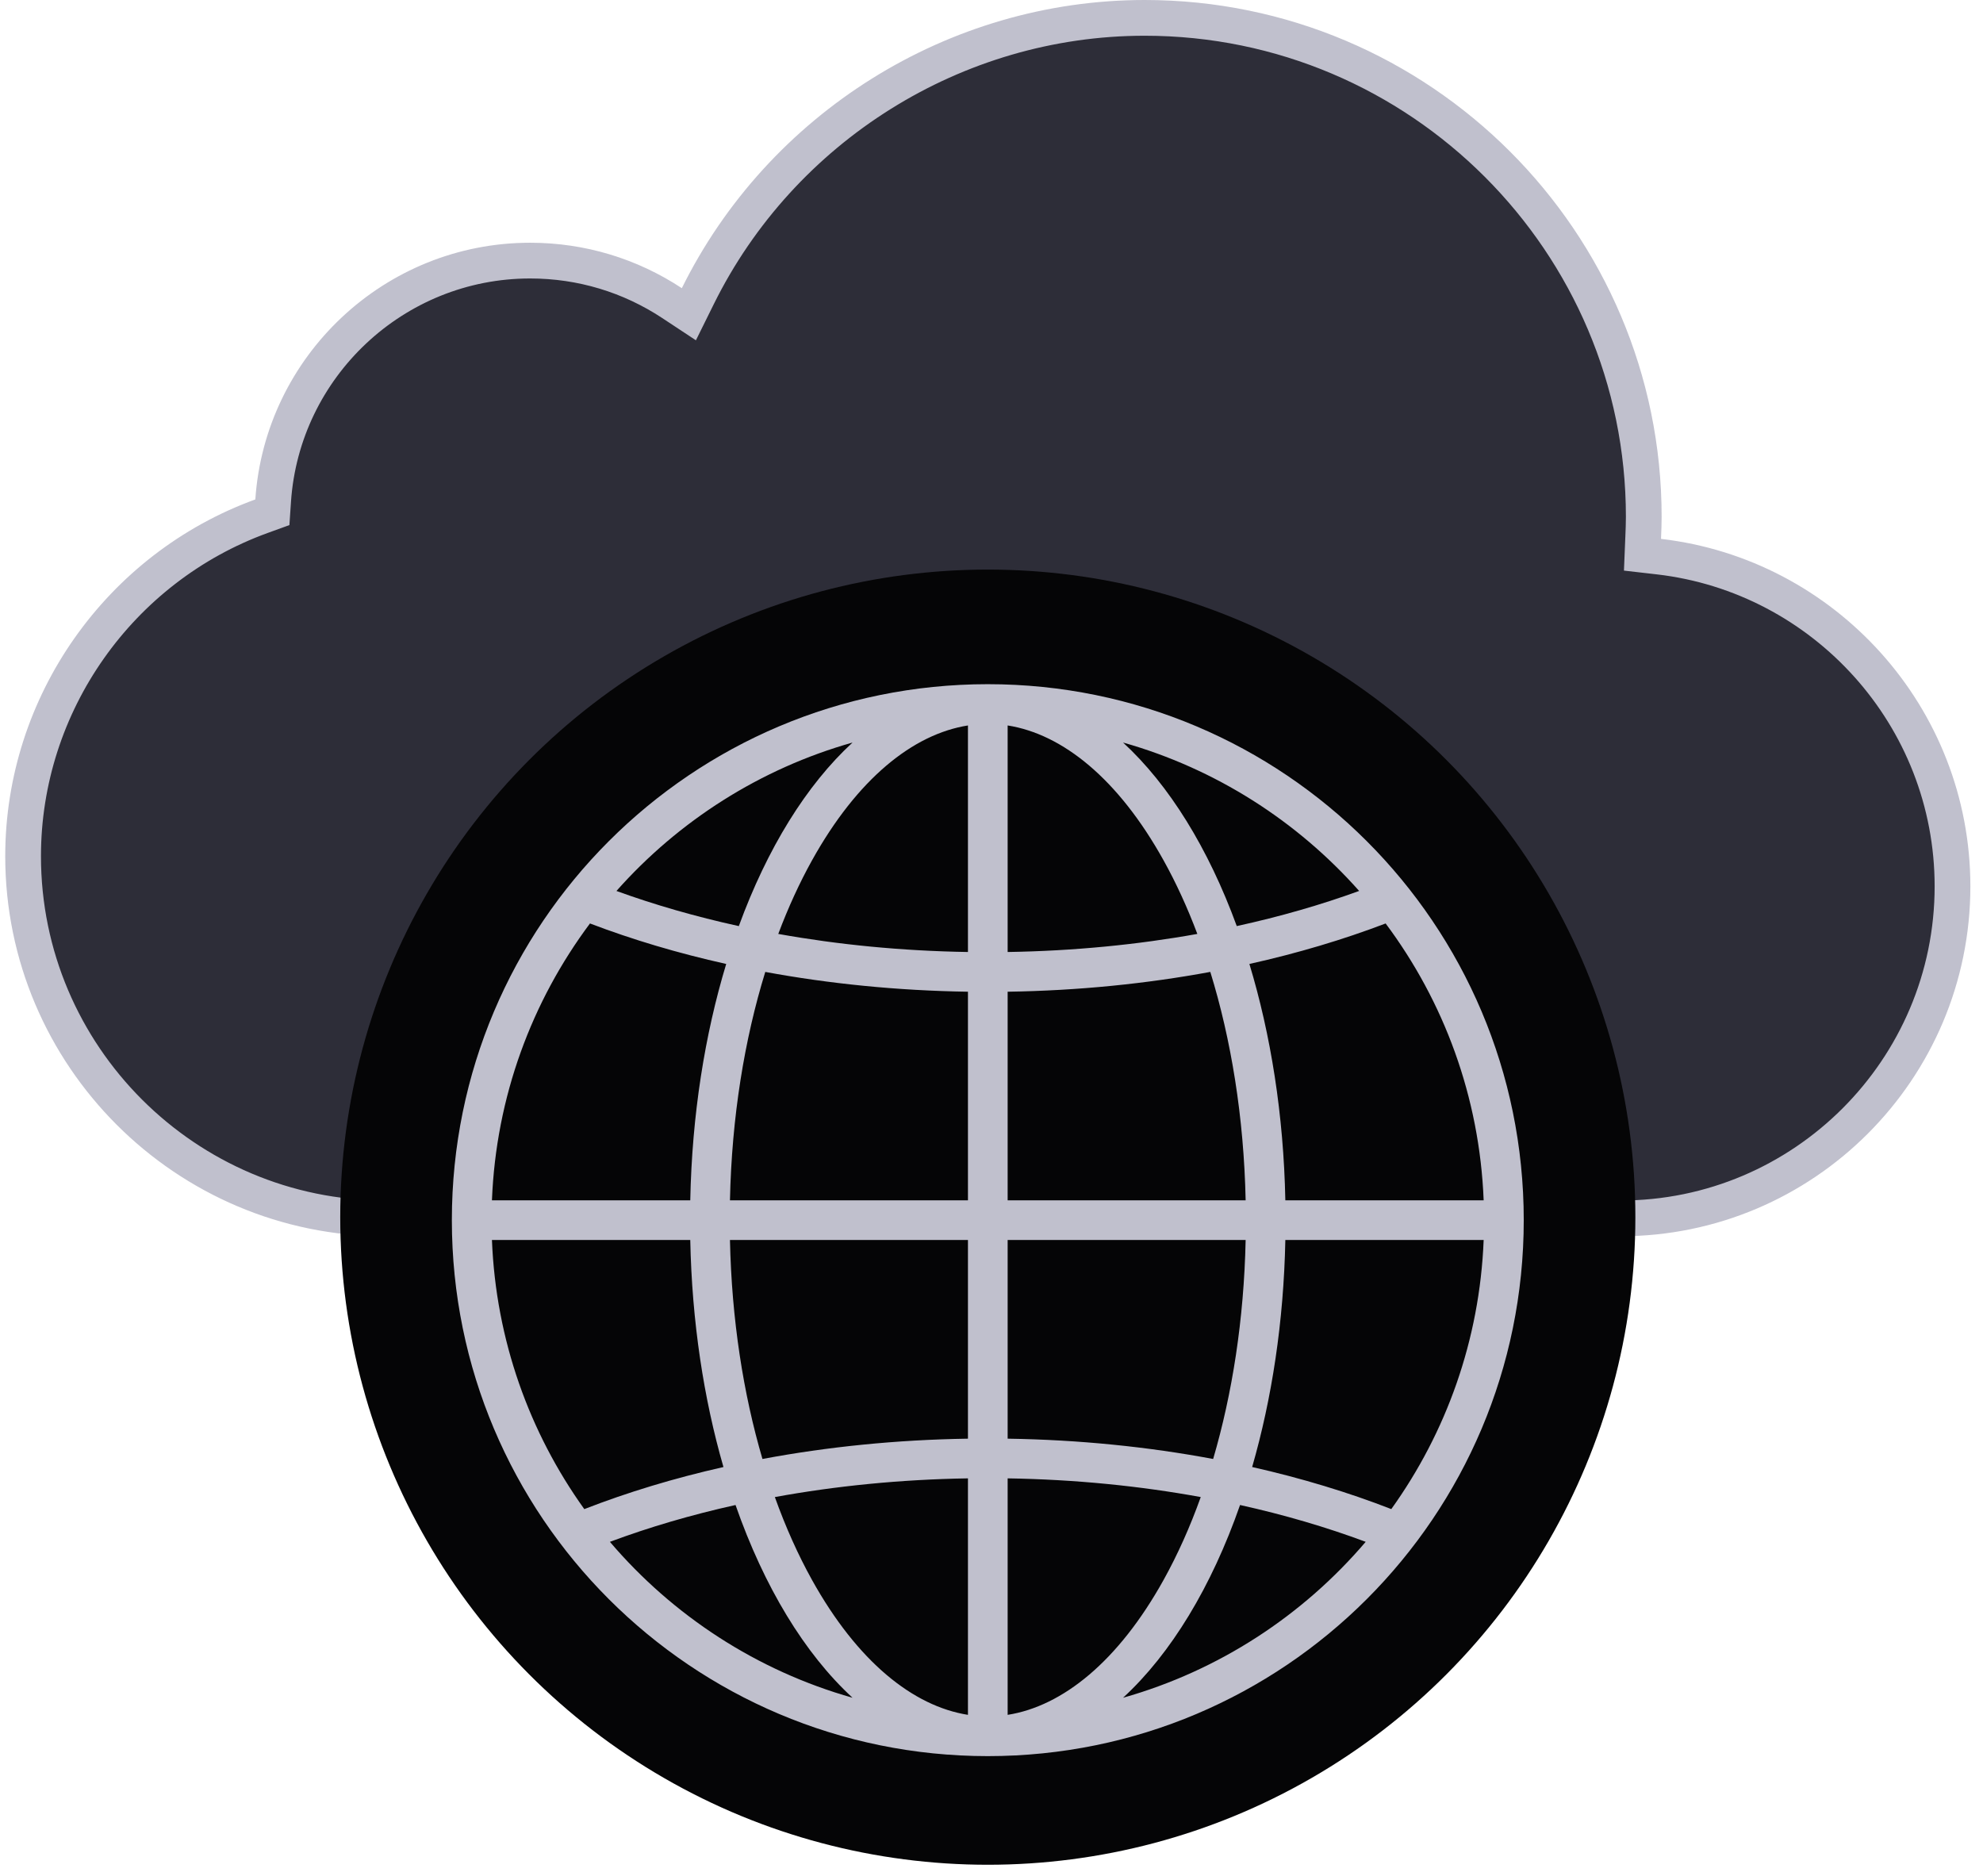
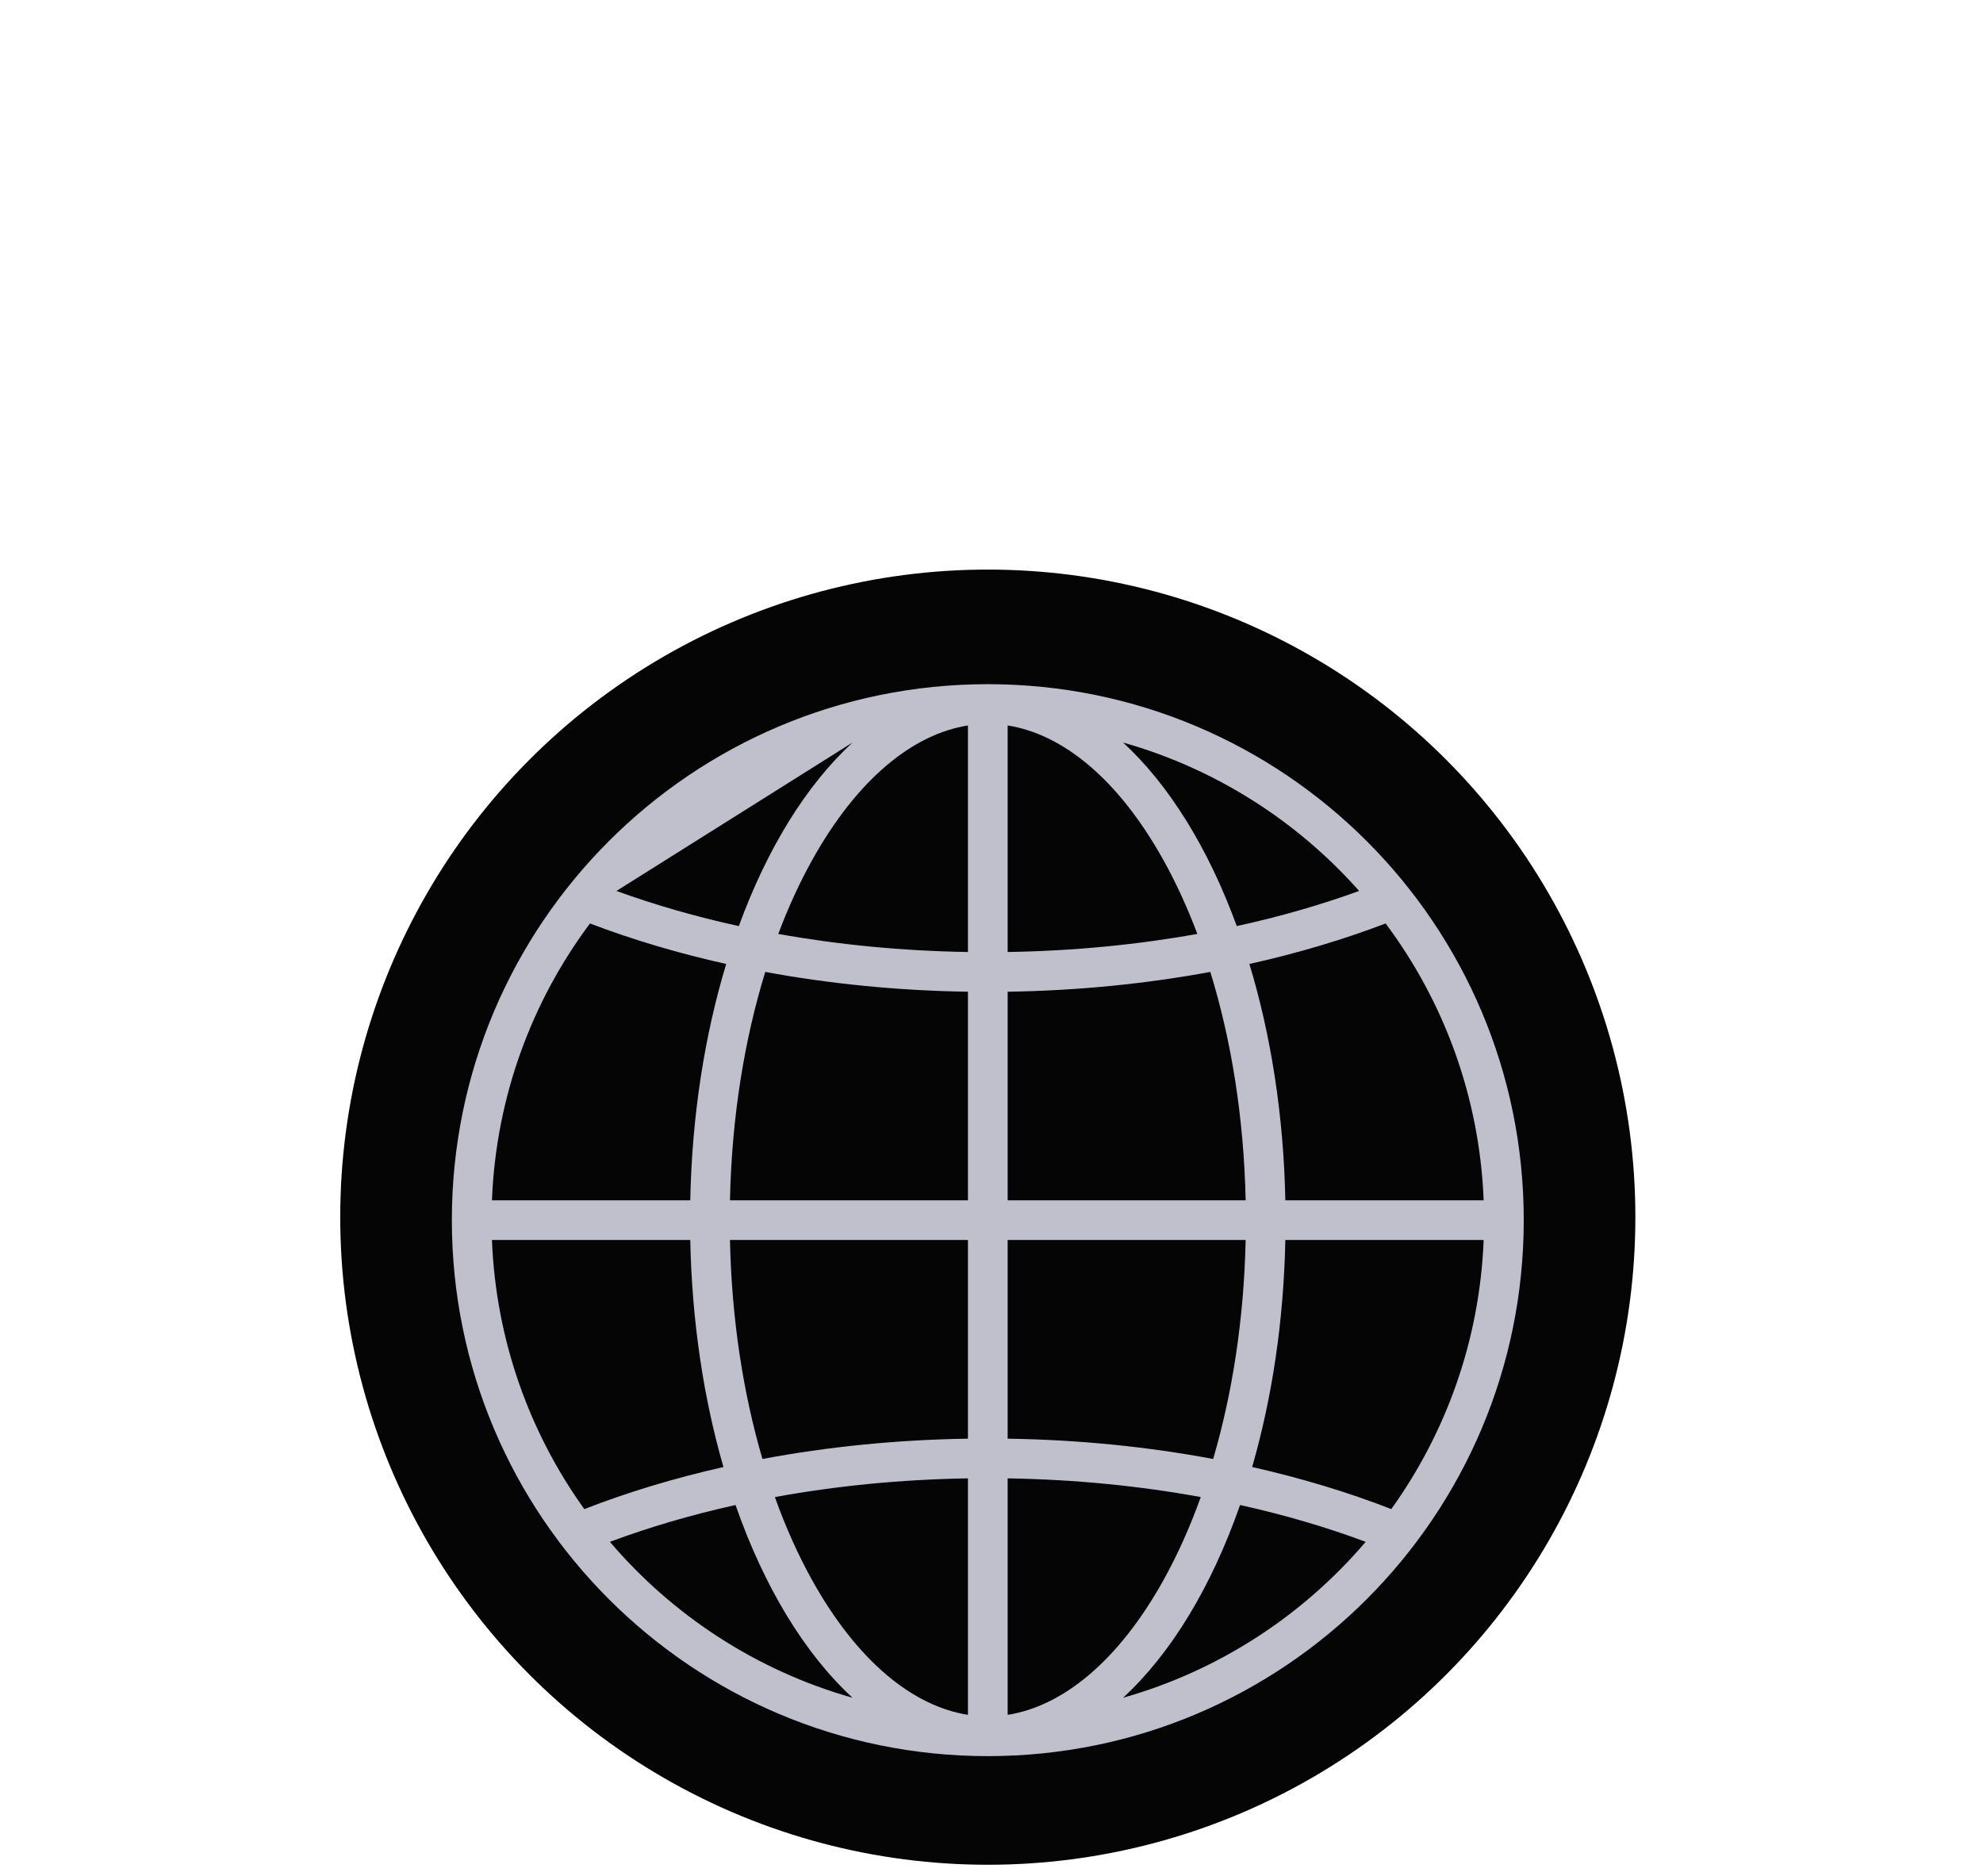
<svg xmlns="http://www.w3.org/2000/svg" width="111" height="105" viewBox="0 0 111 105" fill="none">
-   <path d="M91.977 30.123L91.939 31.051L92.862 31.157C102.1 32.226 109.293 40.097 109.293 49.612C109.293 59.862 100.958 68.197 90.708 68.197H21.571C10.393 68.197 1.293 59.097 1.293 47.927C1.293 39.388 6.707 31.778 14.634 28.895L15.246 28.673L15.29 28.023C15.796 20.526 22.058 14.587 29.675 14.587C32.546 14.587 35.276 15.422 37.615 16.965L38.56 17.589L39.062 16.574C43.725 7.148 53.444 1 64.076 1C79.474 1 92.011 13.529 92.011 28.927C92.011 29.302 91.995 29.688 91.978 30.107L91.977 30.123Z" fill="#2D2D38" stroke="#C0C0CD" stroke-width="2" />
  <circle cx="55.293" cy="68.129" r="36.248" fill="#050506" />
-   <path fill-rule="evenodd" clip-rule="evenodd" d="M54.182 82.749V95.986C51.104 95.499 47.987 92.995 45.45 88.43C44.676 87.035 43.977 85.482 43.373 83.796C46.774 83.174 50.403 82.809 54.182 82.749ZM56.404 82.749V95.986C59.482 95.499 62.599 92.995 65.135 88.43C65.91 87.035 66.609 85.482 67.213 83.796C63.812 83.174 60.184 82.809 56.404 82.749ZM67.907 81.664C64.28 80.984 60.417 80.588 56.404 80.527V69.407H69.726C69.632 73.858 68.978 78.015 67.907 81.664ZM69.413 84.24C67.816 88.816 65.55 92.559 62.864 95.029C68.226 93.514 72.929 90.429 76.446 86.301C74.262 85.487 71.907 84.793 69.413 84.24ZM77.879 84.469C75.467 83.53 72.856 82.738 70.09 82.114C71.195 78.287 71.856 73.978 71.948 69.407H83.049C82.828 75.015 80.945 80.195 77.879 84.469ZM54.182 80.527C50.169 80.588 46.306 80.984 42.679 81.664C41.608 78.016 40.954 73.858 40.86 69.407H54.182V80.527ZM40.496 82.115C39.391 78.288 38.73 73.978 38.638 69.407H27.537C27.758 75.015 29.641 80.195 32.707 84.47C35.119 83.531 37.73 82.738 40.496 82.115ZM34.14 86.302C37.657 90.429 42.36 93.514 47.722 95.029C45.036 92.559 42.77 88.816 41.172 84.24C38.679 84.793 36.324 85.487 34.14 86.302ZM69.726 67.185H56.404V55.51C60.358 55.449 64.167 55.064 67.748 54.401C68.913 58.175 69.627 62.519 69.726 67.185ZM56.404 40.606V53.287C60.113 53.228 63.676 52.876 67.022 52.275C66.463 50.789 65.83 49.412 65.135 48.162C62.599 43.597 59.482 41.092 56.404 40.606ZM62.864 41.562C65.449 43.939 67.644 47.495 69.229 51.836C71.652 51.307 73.945 50.645 76.079 49.869C72.606 45.953 68.042 43.026 62.864 41.562ZM71.948 67.185C71.852 62.405 71.134 57.911 69.936 53.956C72.638 53.355 75.193 52.592 77.562 51.689C80.815 56.044 82.821 61.386 83.049 67.185H71.948ZM43.564 52.275C46.91 52.876 50.473 53.228 54.182 53.287V40.606C51.104 41.092 47.987 43.597 45.45 48.162C44.756 49.412 44.123 50.789 43.564 52.275ZM54.182 55.51C50.227 55.449 46.419 55.064 42.837 54.402C41.673 58.175 40.959 62.519 40.86 67.185H54.182V55.51ZM47.722 41.562C45.137 43.939 42.942 47.495 41.356 51.837C38.934 51.307 36.64 50.645 34.506 49.87C37.98 45.953 42.544 43.026 47.722 41.562ZM40.65 53.956C37.947 53.355 35.393 52.592 33.024 51.689C29.771 56.045 27.765 61.386 27.537 67.185H38.638C38.734 62.406 39.452 57.911 40.65 53.956ZM55.293 38.296C71.862 38.296 85.293 51.727 85.293 68.296C85.293 84.864 71.862 98.296 55.293 98.296C38.724 98.296 25.293 84.864 25.293 68.296C25.293 51.727 38.724 38.296 55.293 38.296Z" fill="#C0C0CD" />
+   <path fill-rule="evenodd" clip-rule="evenodd" d="M54.182 82.749V95.986C51.104 95.499 47.987 92.995 45.45 88.43C44.676 87.035 43.977 85.482 43.373 83.796C46.774 83.174 50.403 82.809 54.182 82.749ZM56.404 82.749V95.986C59.482 95.499 62.599 92.995 65.135 88.43C65.91 87.035 66.609 85.482 67.213 83.796C63.812 83.174 60.184 82.809 56.404 82.749ZM67.907 81.664C64.28 80.984 60.417 80.588 56.404 80.527V69.407H69.726C69.632 73.858 68.978 78.015 67.907 81.664ZM69.413 84.24C67.816 88.816 65.55 92.559 62.864 95.029C68.226 93.514 72.929 90.429 76.446 86.301C74.262 85.487 71.907 84.793 69.413 84.24ZM77.879 84.469C75.467 83.53 72.856 82.738 70.09 82.114C71.195 78.287 71.856 73.978 71.948 69.407H83.049C82.828 75.015 80.945 80.195 77.879 84.469ZM54.182 80.527C50.169 80.588 46.306 80.984 42.679 81.664C41.608 78.016 40.954 73.858 40.86 69.407H54.182V80.527ZM40.496 82.115C39.391 78.288 38.73 73.978 38.638 69.407H27.537C27.758 75.015 29.641 80.195 32.707 84.47C35.119 83.531 37.73 82.738 40.496 82.115ZM34.14 86.302C37.657 90.429 42.36 93.514 47.722 95.029C45.036 92.559 42.77 88.816 41.172 84.24C38.679 84.793 36.324 85.487 34.14 86.302ZM69.726 67.185H56.404V55.51C60.358 55.449 64.167 55.064 67.748 54.401C68.913 58.175 69.627 62.519 69.726 67.185ZM56.404 40.606V53.287C60.113 53.228 63.676 52.876 67.022 52.275C66.463 50.789 65.83 49.412 65.135 48.162C62.599 43.597 59.482 41.092 56.404 40.606ZM62.864 41.562C65.449 43.939 67.644 47.495 69.229 51.836C71.652 51.307 73.945 50.645 76.079 49.869C72.606 45.953 68.042 43.026 62.864 41.562ZM71.948 67.185C71.852 62.405 71.134 57.911 69.936 53.956C72.638 53.355 75.193 52.592 77.562 51.689C80.815 56.044 82.821 61.386 83.049 67.185H71.948ZM43.564 52.275C46.91 52.876 50.473 53.228 54.182 53.287V40.606C51.104 41.092 47.987 43.597 45.45 48.162C44.756 49.412 44.123 50.789 43.564 52.275ZM54.182 55.51C50.227 55.449 46.419 55.064 42.837 54.402C41.673 58.175 40.959 62.519 40.86 67.185H54.182V55.51ZM47.722 41.562C45.137 43.939 42.942 47.495 41.356 51.837C38.934 51.307 36.64 50.645 34.506 49.87ZM40.65 53.956C37.947 53.355 35.393 52.592 33.024 51.689C29.771 56.045 27.765 61.386 27.537 67.185H38.638C38.734 62.406 39.452 57.911 40.65 53.956ZM55.293 38.296C71.862 38.296 85.293 51.727 85.293 68.296C85.293 84.864 71.862 98.296 55.293 98.296C38.724 98.296 25.293 84.864 25.293 68.296C25.293 51.727 38.724 38.296 55.293 38.296Z" fill="#C0C0CD" />
</svg>